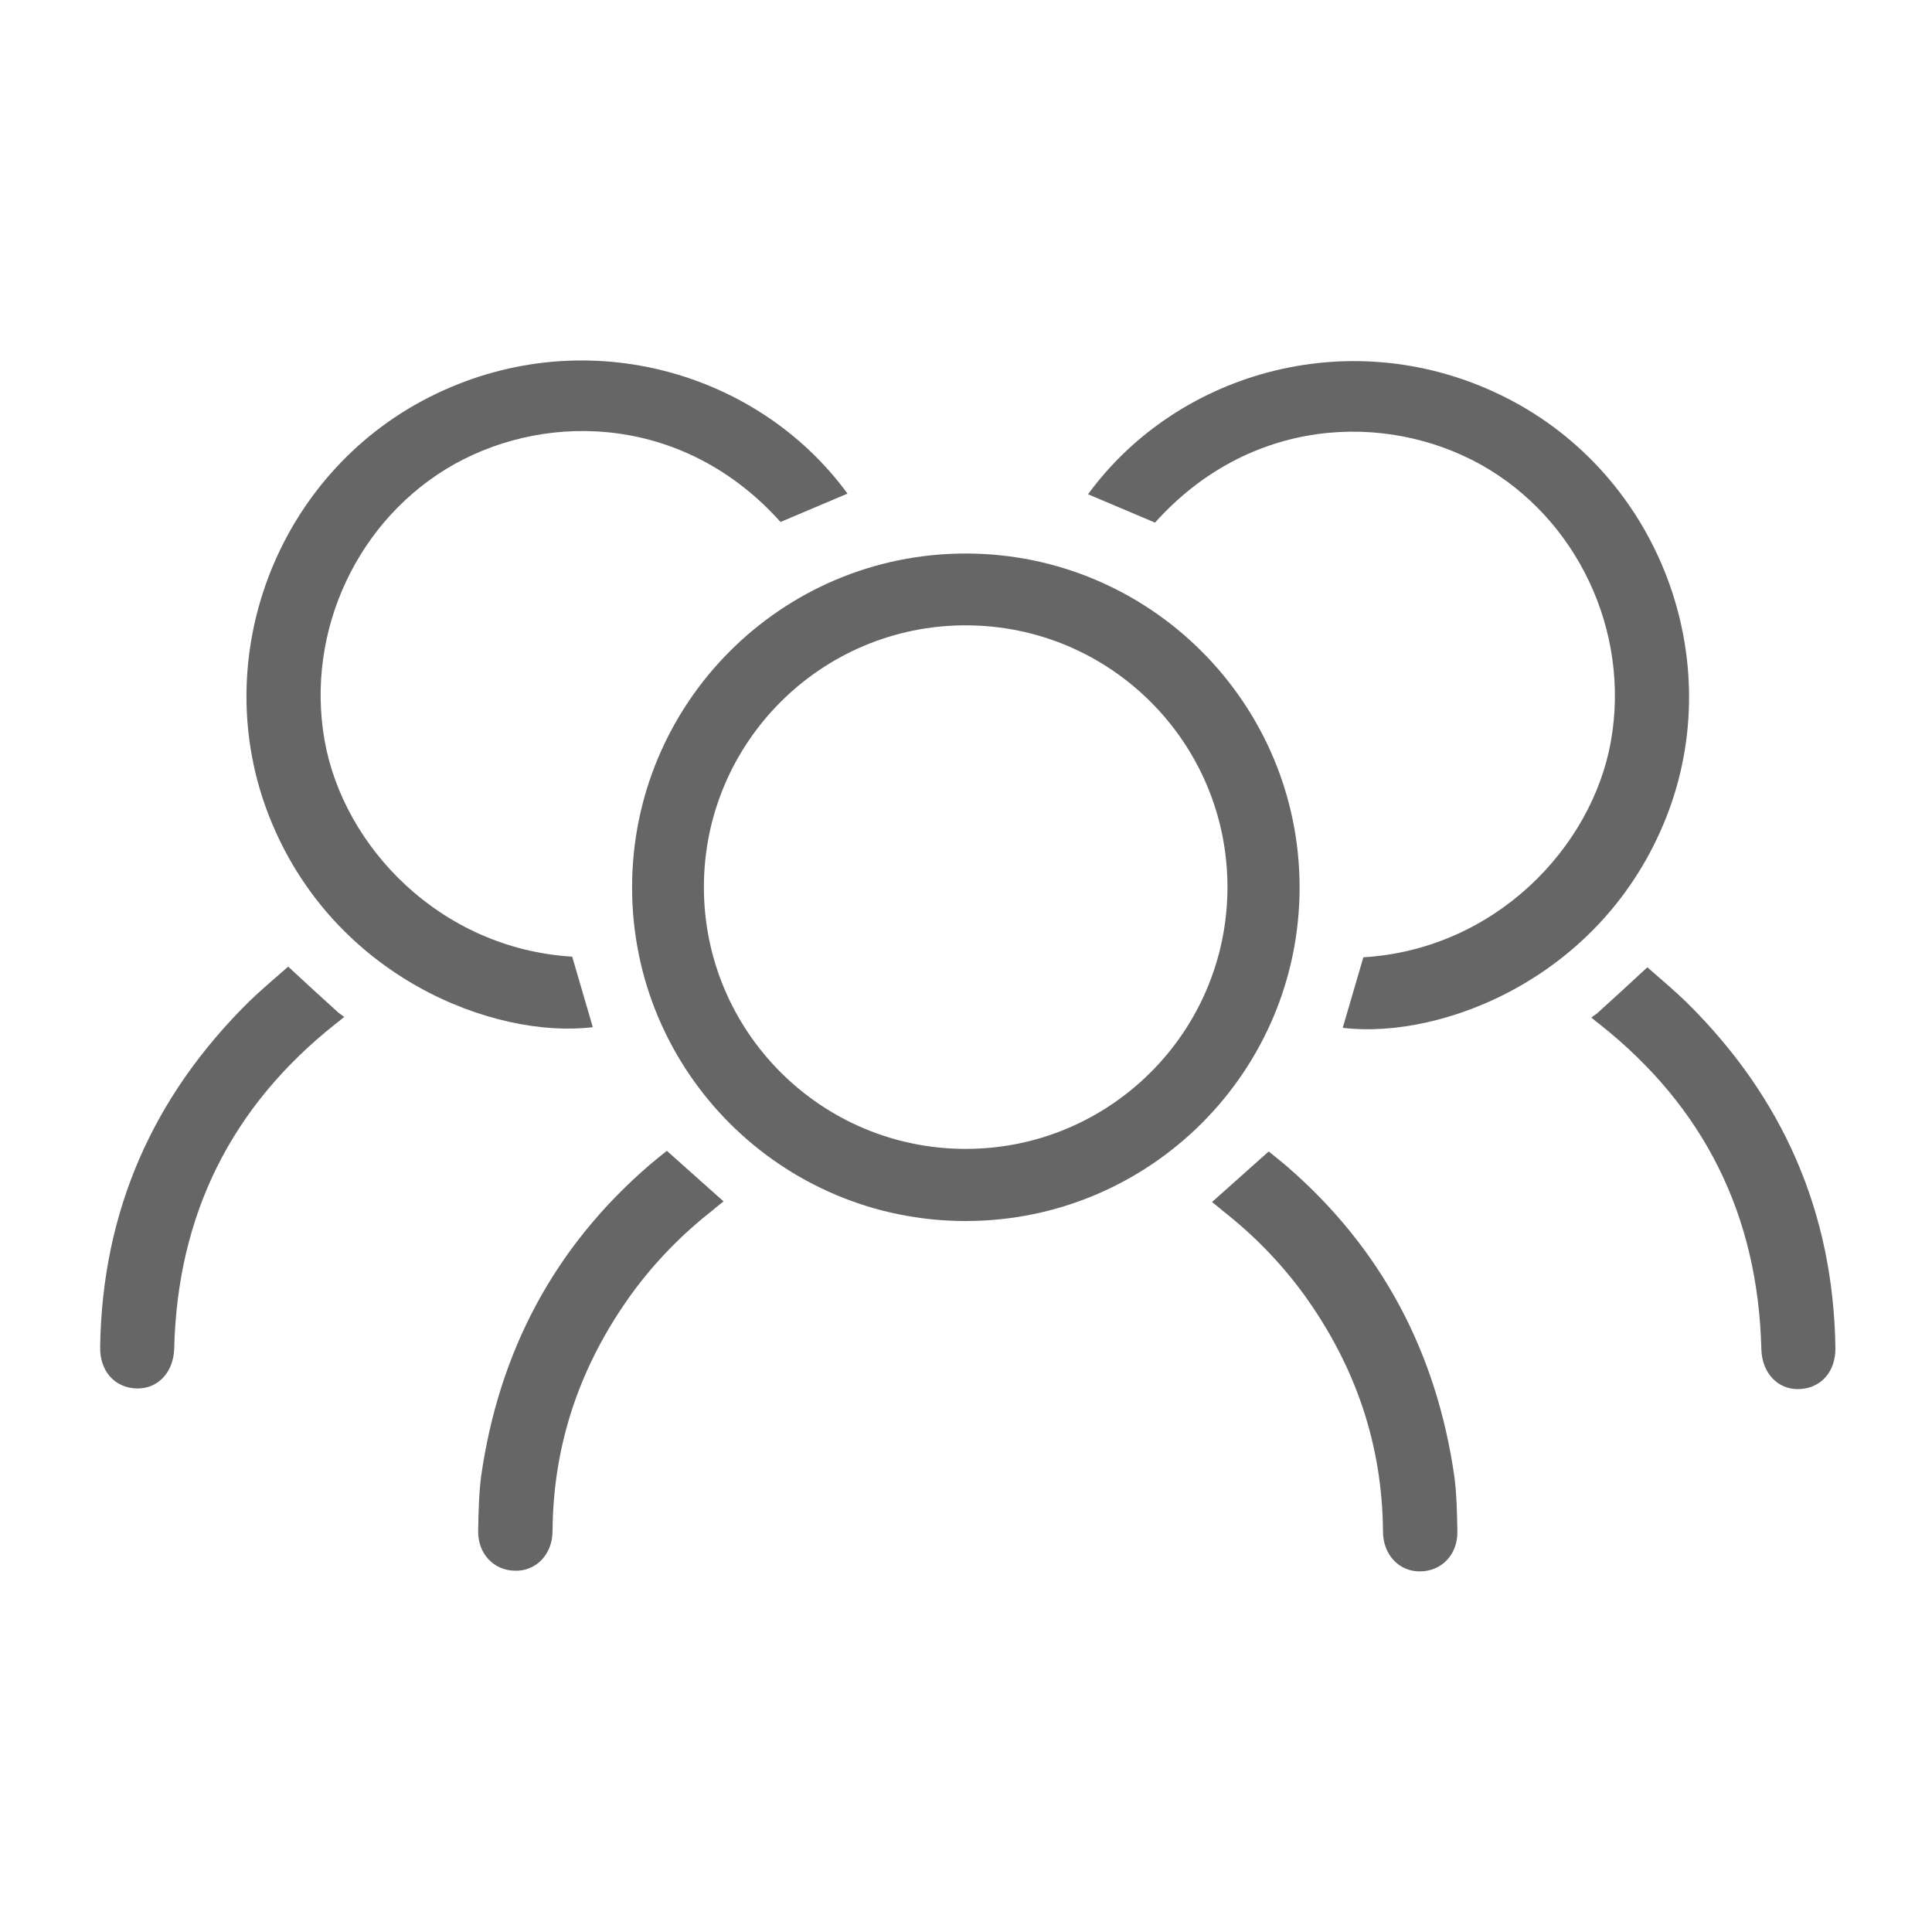
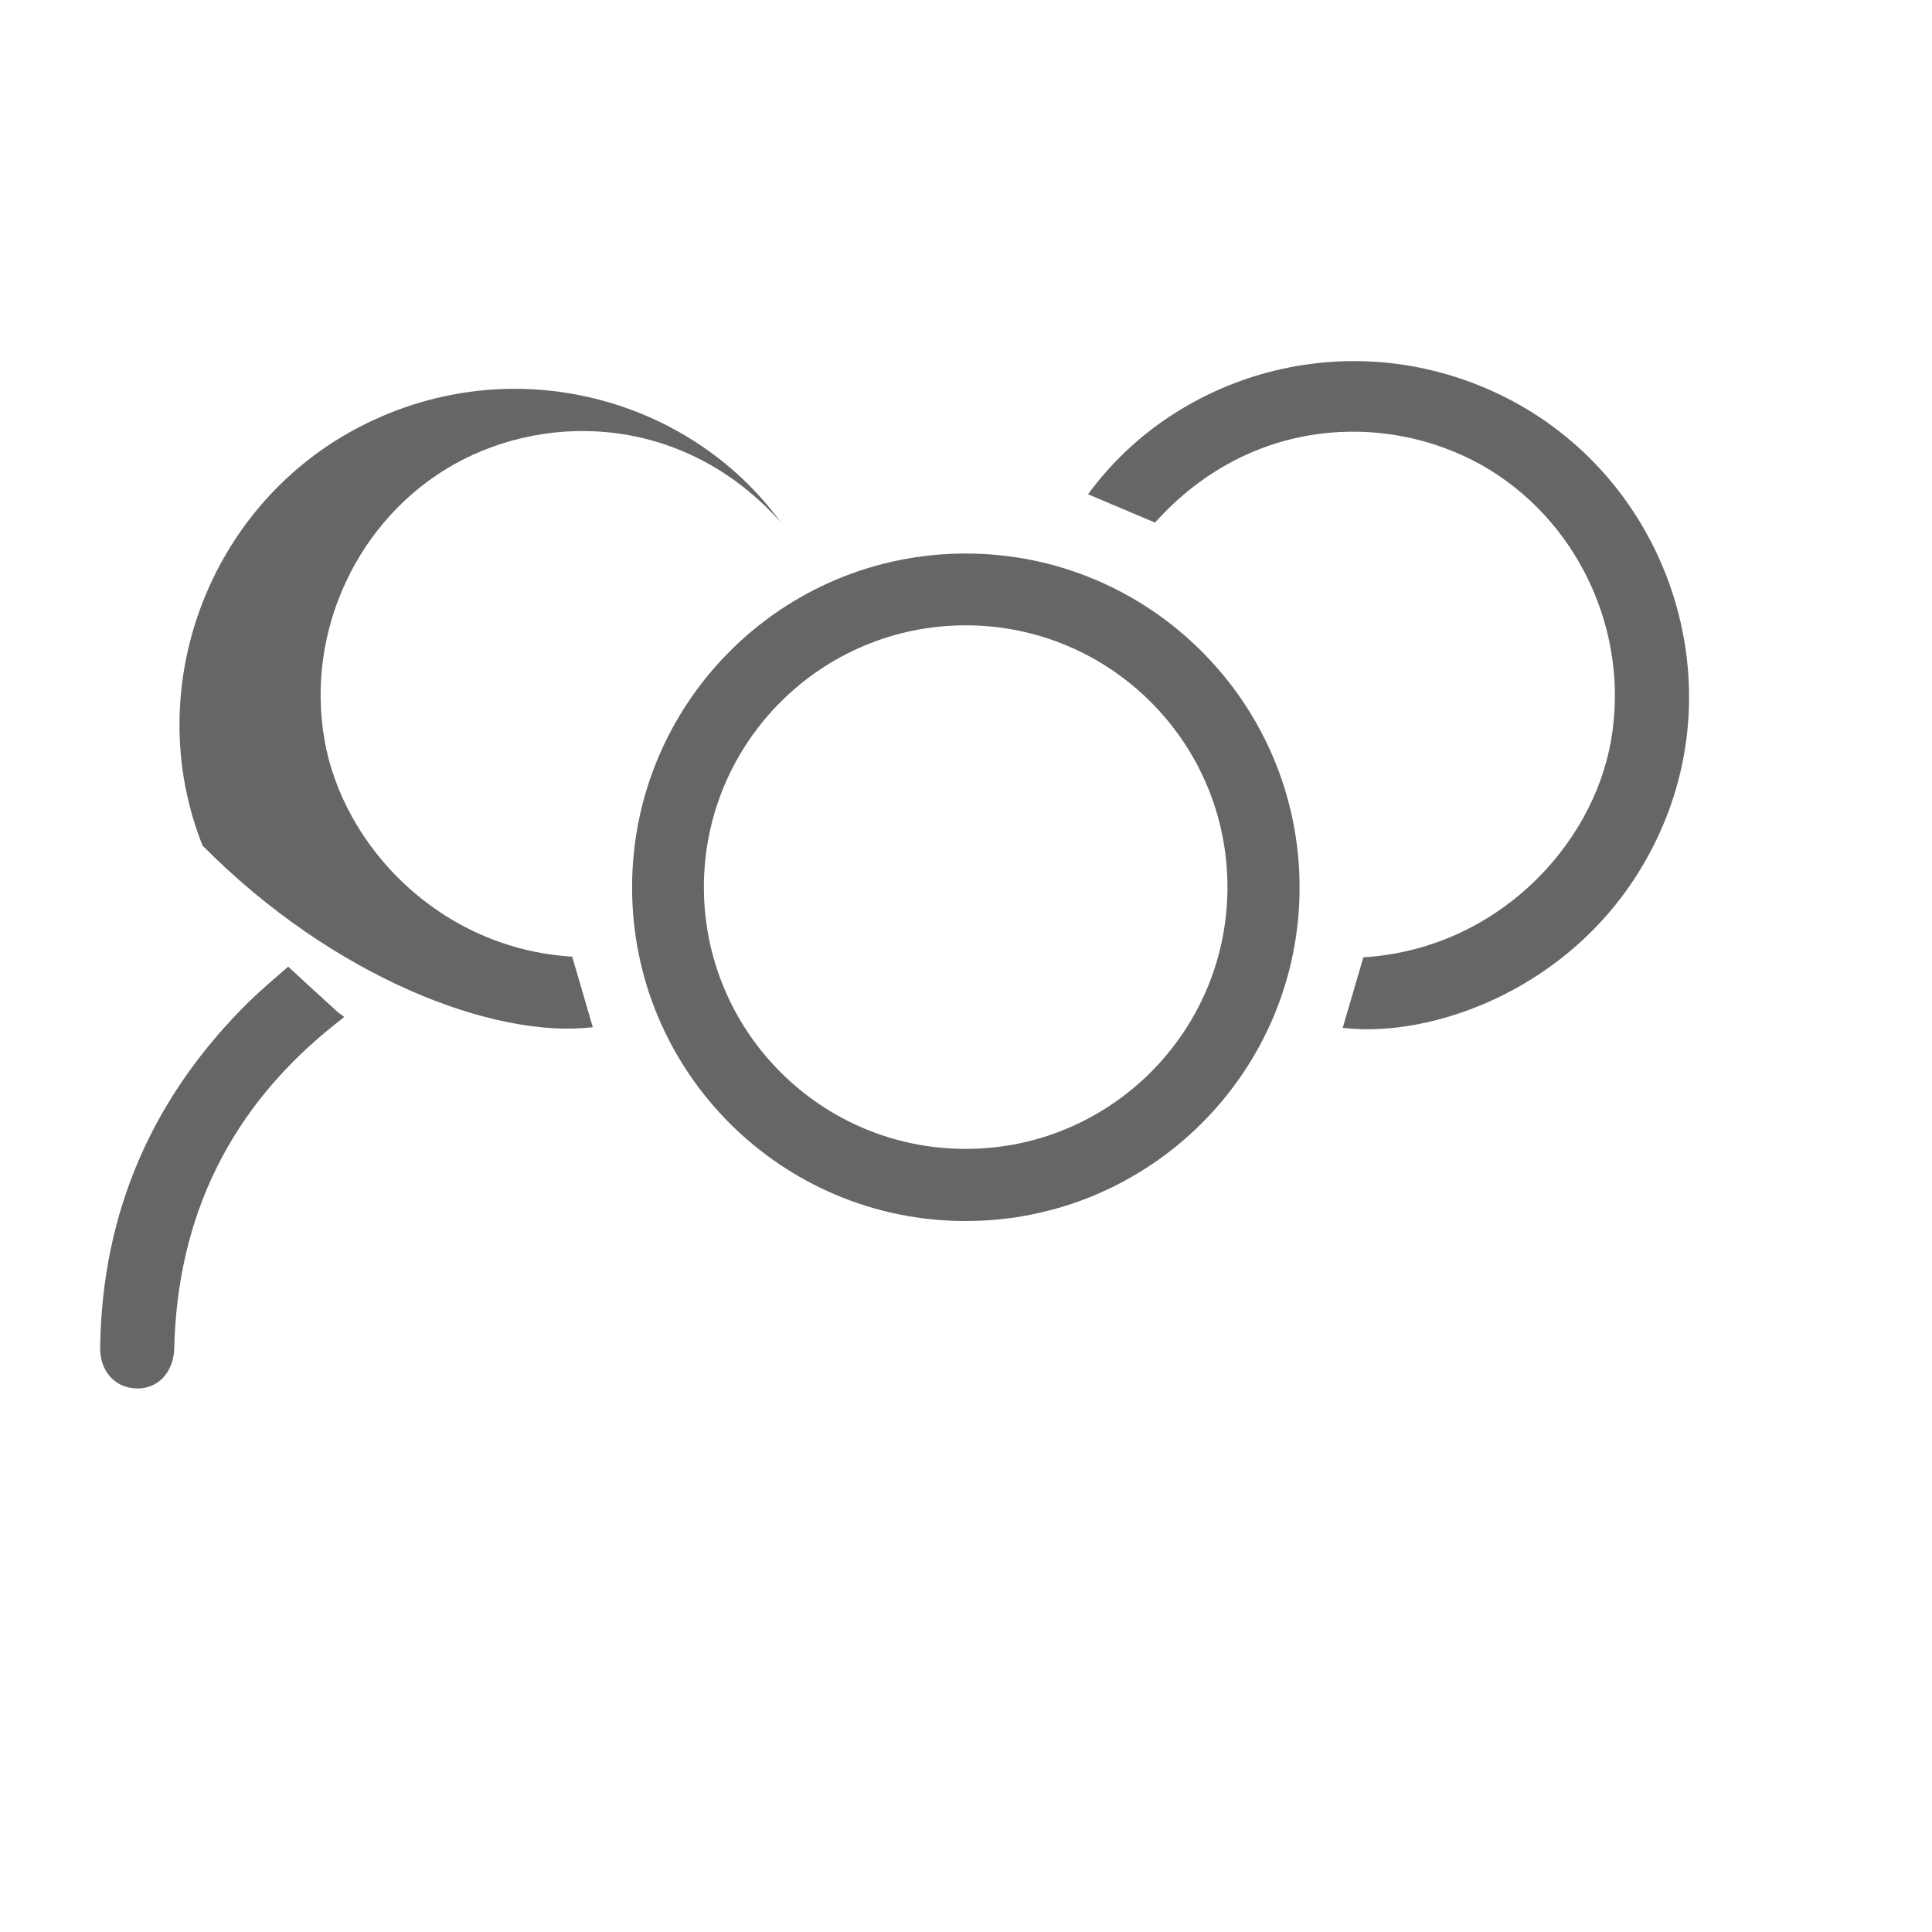
<svg xmlns="http://www.w3.org/2000/svg" version="1.1" id="Ebene_1" x="0px" y="0px" viewBox="0 0 600 600" style="enable-background:new 0 0 600 600;" xml:space="preserve">
  <style type="text/css">
	.st0{fill:#666666;}
</style>
  <g>
-     <path class="st0" d="M399.4,362c-1.8-1.5-3.6-3-5.4-4.4c-6,5.3-11.6,10.4-17.6,15.7c1.2,1,2.3,1.8,3.3,2.7   c9.6,7.5,18.1,16.2,25.3,26.1c15.8,21.9,24.3,46.3,24.5,73.5c0,7.3,5.1,12.6,11.7,12.4c6.6-0.1,11.5-5.3,11.4-12.3   c-0.1-5.6-0.2-11.3-0.9-16.9C446.2,420.1,429.1,387.6,399.4,362z" />
-     <path class="st0" d="M511.6,300.4c-5.4,5-10.5,9.7-15.6,14.3c-0.5,0.4-1,0.7-1.8,1.3c1.2,1,1.9,1.6,2.6,2.1   C529.4,343.9,546,377.6,547,419c0.2,7.4,5.1,12.6,11.7,12.4c6.7-0.2,11.4-5.3,11.3-12.8c-0.6-42.1-16.3-77.8-46.2-107.3   C519.9,307.5,515.7,304,511.6,300.4z" />
    <path class="st0" d="M459.9,144.3c30,16.8,46.4,51.8,40.4,85.8c-5.8,33-35.9,64.7-76.9,67.2c-2.1,7.3-4.3,14.6-6.4,21.9   c30.6,3.7,80.6-15.4,100.4-65.2c19.5-49.1-2.1-106.3-49.5-130.4c-47-23.9-101.8-8.7-130,29.9c7.1,3,13.9,5.9,20.8,8.8   C388.1,129.5,430.2,127.8,459.9,144.3z" />
-     <path class="st0" d="M201.7,361.8c-29.7,25.6-46.8,58.1-52.3,96.8c-0.7,5.6-0.8,11.3-0.9,16.9c-0.1,7,4.8,12.2,11.4,12.3   c6.6,0.2,11.7-5.1,11.7-12.4c0.2-27.2,8.7-51.6,24.5-73.5c7.2-9.9,15.7-18.6,25.3-26.1c1-0.9,2.1-1.7,3.3-2.7   c-6-5.3-11.6-10.4-17.6-15.7C205.3,358.8,203.5,360.3,201.7,361.8z" />
    <path class="st0" d="M89.5,300.2c-4.1,3.6-8.3,7.1-12.2,10.9c-29.9,29.5-45.6,65.2-46.2,107.3c-0.1,7.5,4.6,12.6,11.3,12.8   c6.6,0.2,11.5-5,11.7-12.4c1-41.4,17.6-75.1,50.2-100.9c0.7-0.5,1.4-1.1,2.6-2.1c-0.8-0.6-1.3-0.9-1.8-1.3   C100,309.9,94.9,305.2,89.5,300.2z" />
-     <path class="st0" d="M184.1,319c-2.1-7.3-4.3-14.6-6.4-21.9c-41-2.5-71.1-34.2-76.9-67.2c-6-34,10.4-69,40.4-85.8   c29.7-16.5,71.8-14.8,101.2,18c6.9-2.9,13.7-5.8,20.8-8.8c-28.2-38.6-83-53.8-130-29.9c-47.4,24.1-69,81.3-49.5,130.4   C103.5,303.6,153.5,322.7,184.1,319z" />
+     <path class="st0" d="M184.1,319c-2.1-7.3-4.3-14.6-6.4-21.9c-41-2.5-71.1-34.2-76.9-67.2c-6-34,10.4-69,40.4-85.8   c29.7-16.5,71.8-14.8,101.2,18c-28.2-38.6-83-53.8-130-29.9c-47.4,24.1-69,81.3-49.5,130.4   C103.5,303.6,153.5,322.7,184.1,319z" />
    <path class="st0" d="M299.9,171.9c-57.2,0-103.6,46.4-103.6,103.7s46.4,103.6,103.6,103.6s103.7-46.4,103.7-103.6   S357.1,171.9,299.9,171.9z M299.9,356.8c-44.9,0-81.3-36.4-81.3-81.3s36.4-81.3,81.3-81.3s81.3,36.4,81.3,81.3   S344.8,356.8,299.9,356.8z" />
  </g>
</svg>